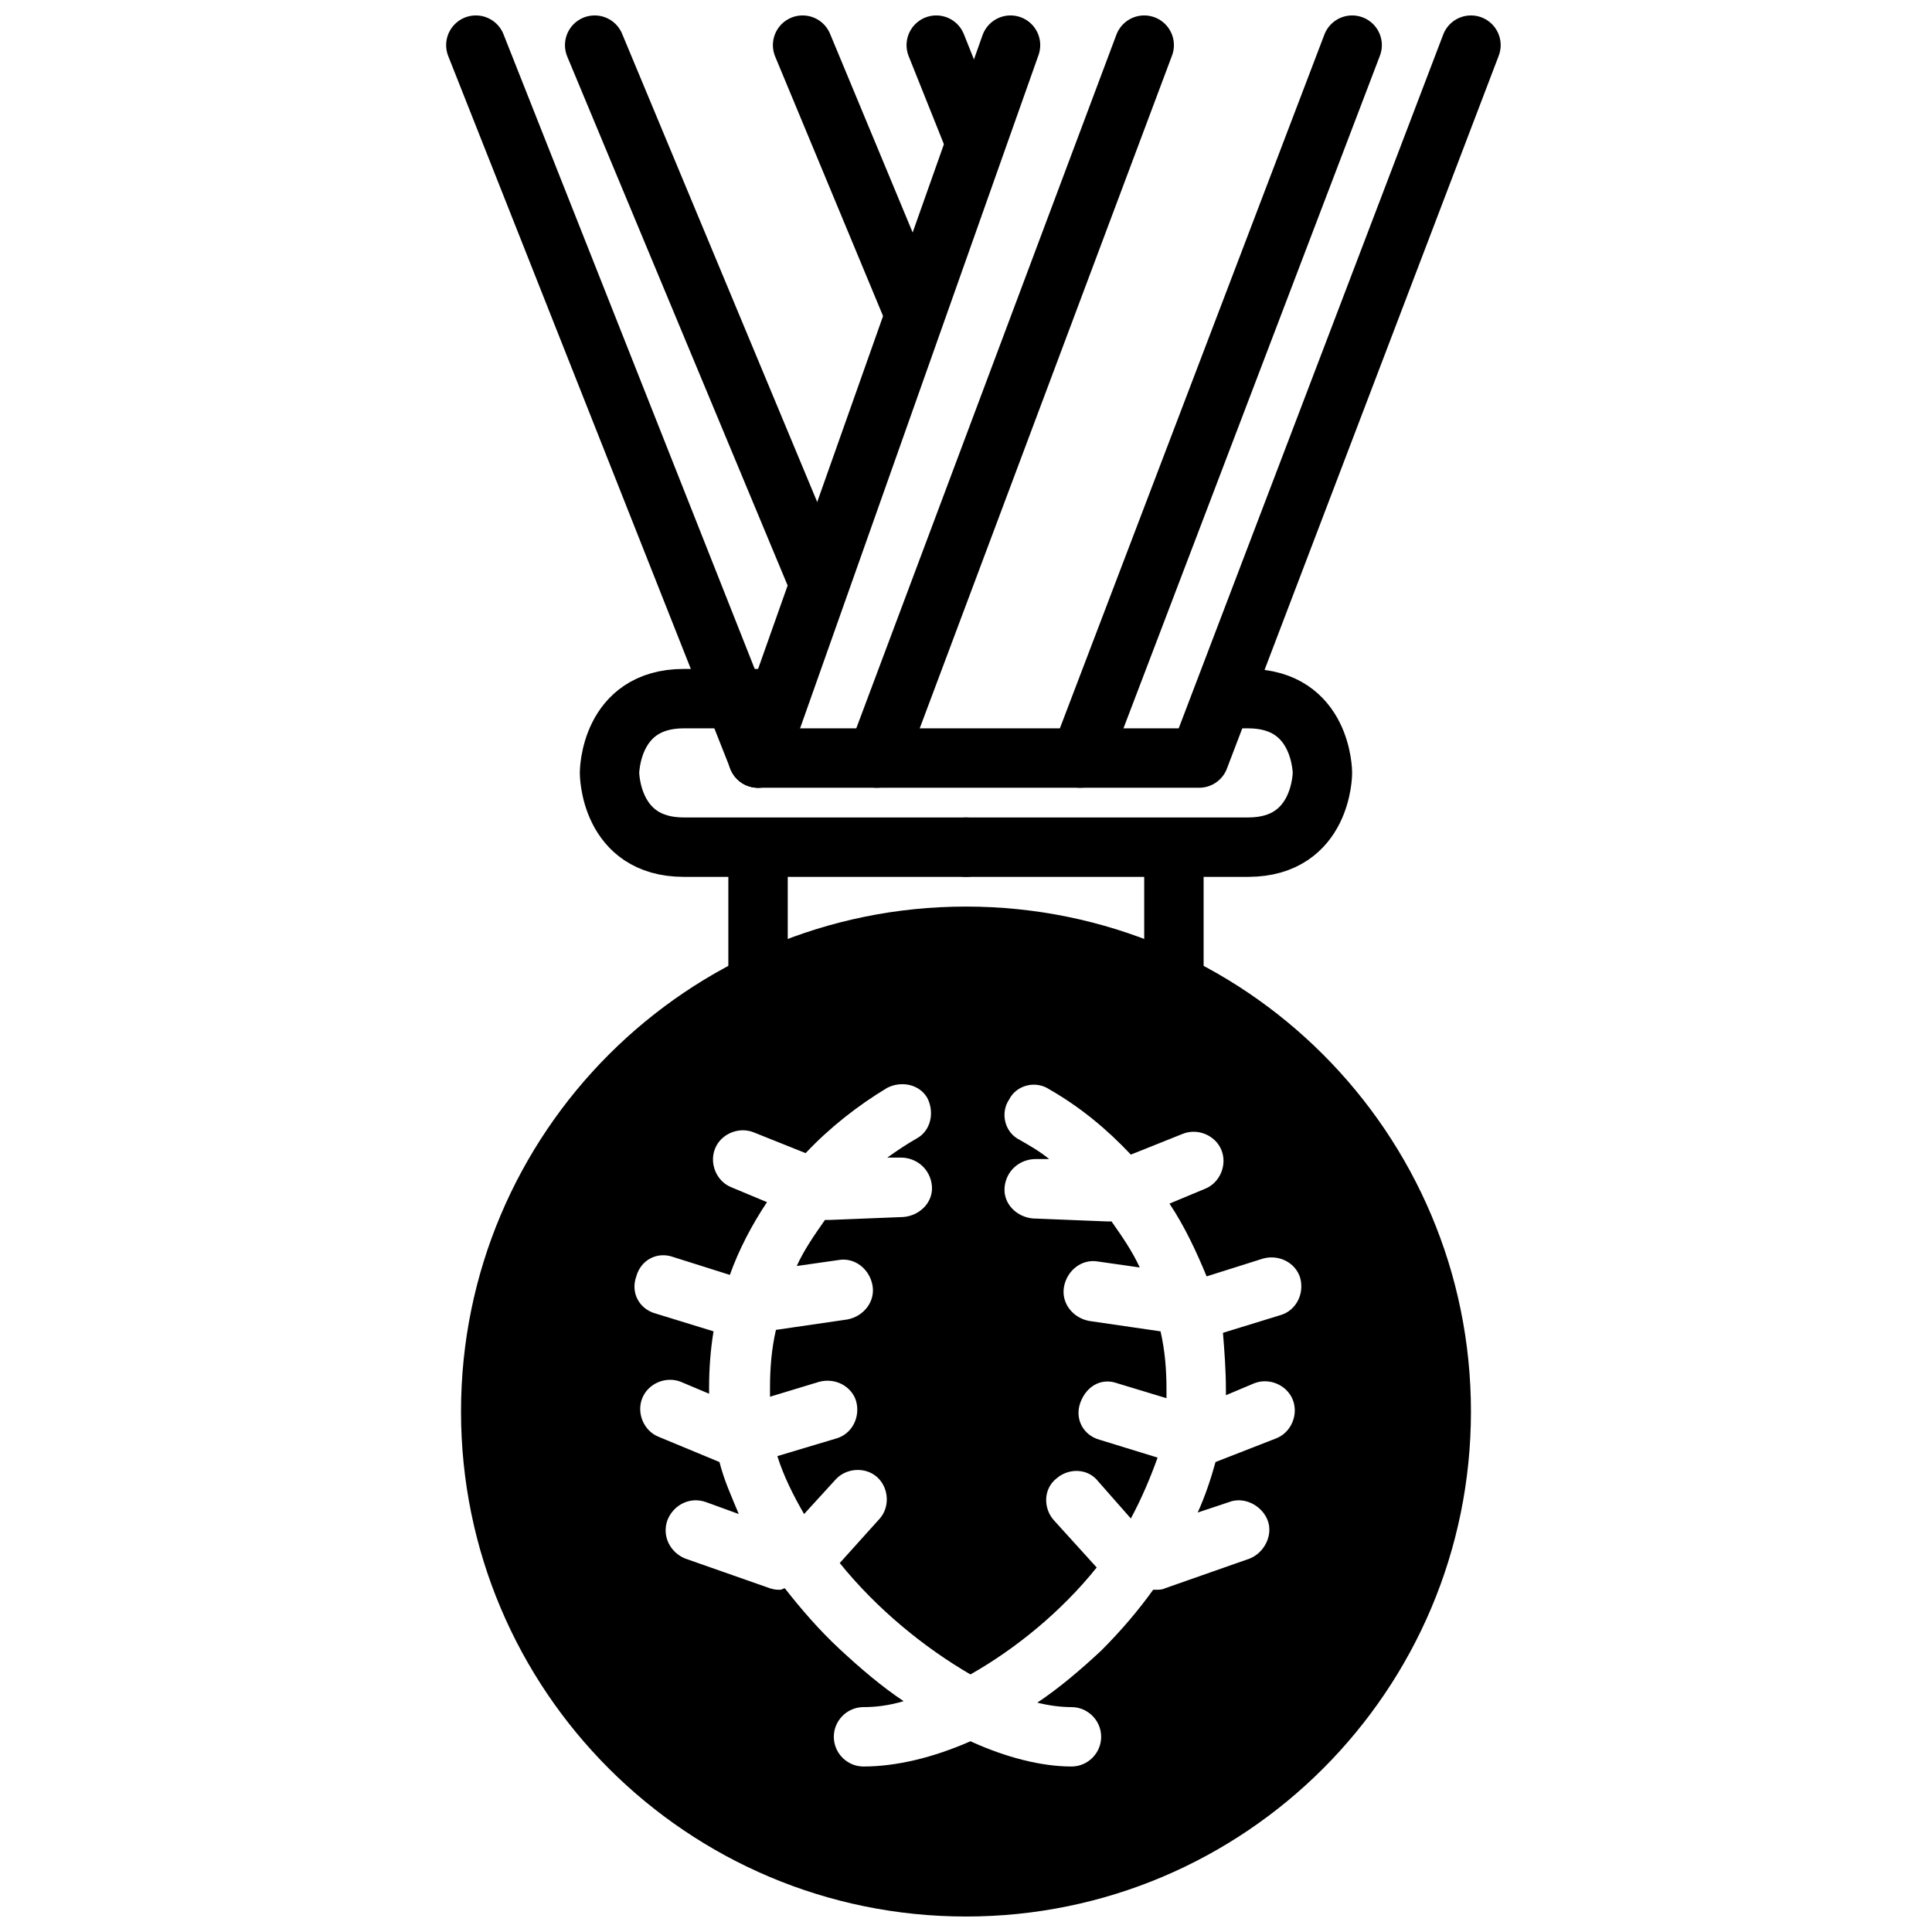
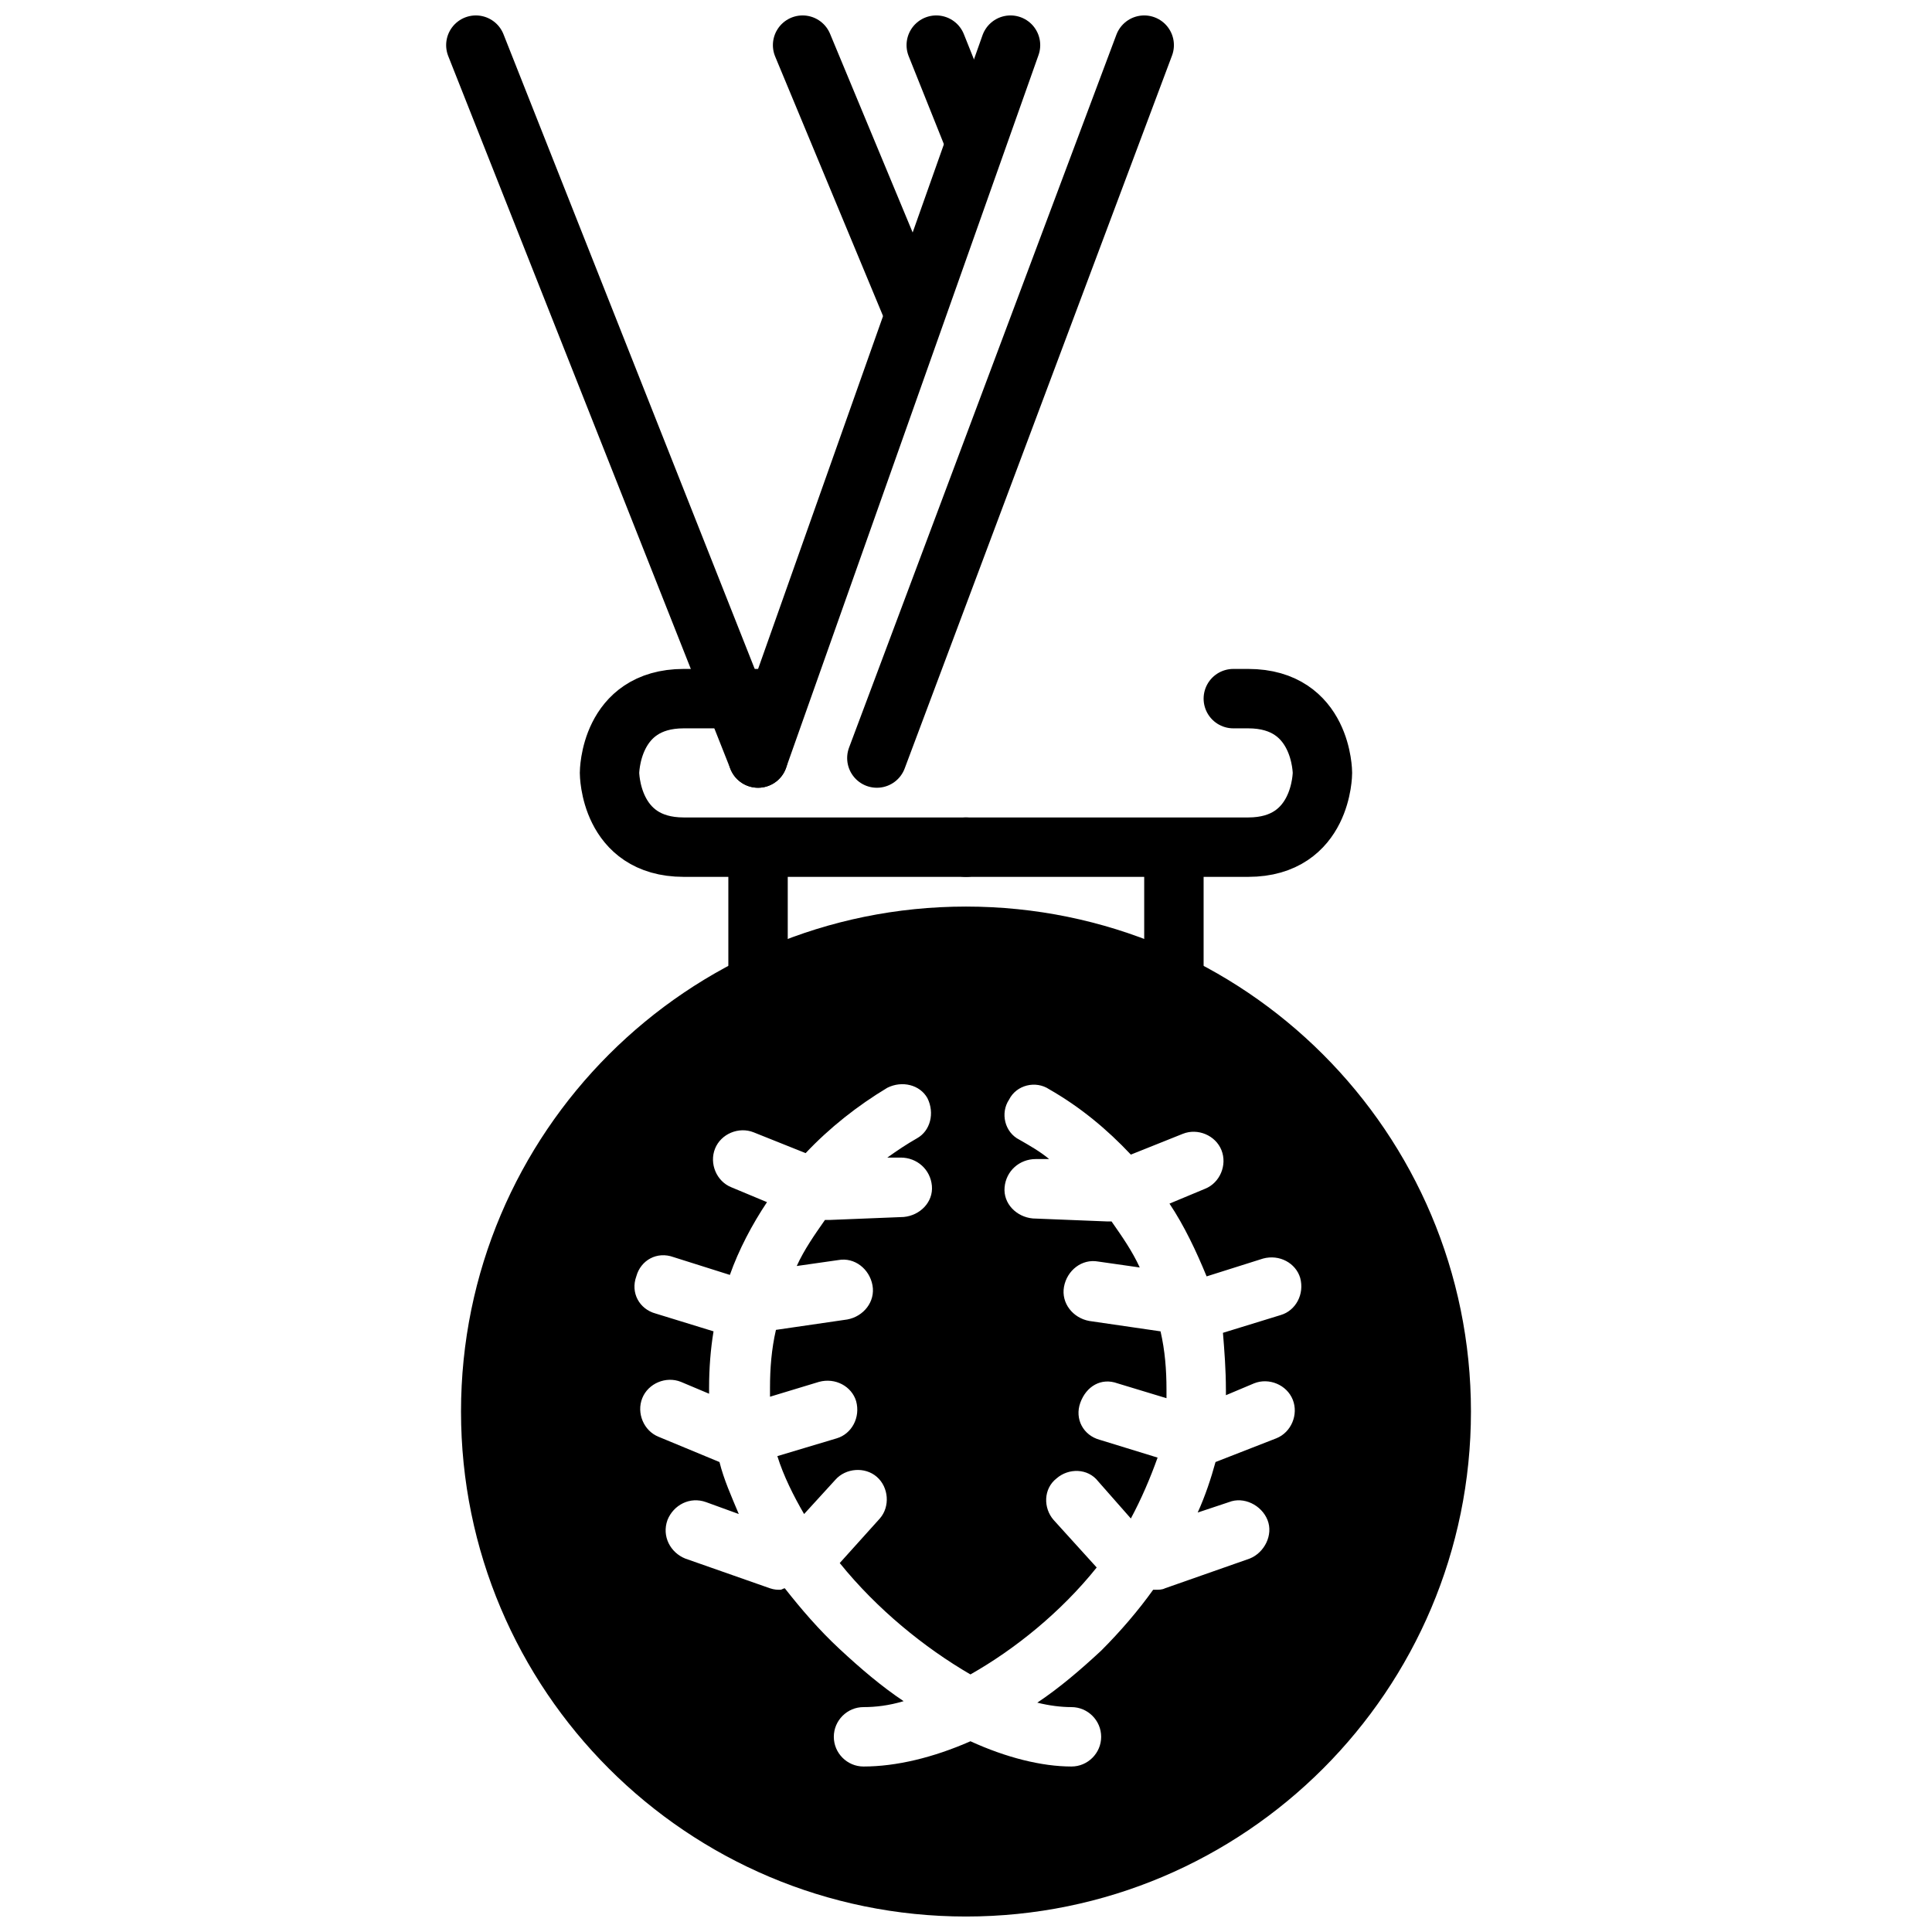
<svg xmlns="http://www.w3.org/2000/svg" width="800px" height="800px" version="1.1" viewBox="144 144 512 512">
  <defs>
    <clipPath id="i">
      <path d="m384 148.09h26v39.906h-26z" />
    </clipPath>
    <clipPath id="h">
      <path d="m348 148.09h46v85.906h-46z" />
    </clipPath>
    <clipPath id="g">
-       <path d="m293 148.09h76v157.91h-76z" />
-     </clipPath>
+       </clipPath>
    <clipPath id="f">
      <path d="m262 148.09h91v204.91h-91z" />
    </clipPath>
    <clipPath id="e">
      <path d="m337 148.09h83v204.91h-83z" />
    </clipPath>
    <clipPath id="d">
      <path d="m368 148.09h88v204.91h-88z" />
    </clipPath>
    <clipPath id="c">
      <path d="m422 148.09h89v204.91h-89z" />
    </clipPath>
    <clipPath id="b">
-       <path d="m337 148.09h205v204.91h-205z" />
-     </clipPath>
+       </clipPath>
    <clipPath id="a">
      <path d="m266 384h268v267.9h-268z" />
    </clipPath>
  </defs>
  <g clip-path="url(#i)">
    <path transform="matrix(3.936 0 0 3.936 148.09 148.09)" d="m64.4 8-2.401-6" fill="none" stroke="#000000" stroke-linecap="round" stroke-linejoin="round" stroke-miterlimit="10" stroke-width="4" />
  </g>
  <g clip-path="url(#h)">
    <path transform="matrix(3.936 0 0 3.936 148.09 148.09)" d="m60.4 19.8-7.4-17.8" fill="none" stroke="#000000" stroke-linecap="round" stroke-linejoin="round" stroke-miterlimit="10" stroke-width="4" />
  </g>
  <g clip-path="url(#g)">
    <path transform="matrix(3.936 0 0 3.936 148.09 148.09)" d="m39 2 15 36.001" fill="none" stroke="#000000" stroke-linecap="round" stroke-linejoin="round" stroke-miterlimit="10" stroke-width="4" />
  </g>
  <g clip-path="url(#f)">
    <path transform="matrix(3.936 0 0 3.936 148.09 148.09)" d="m31 2 19 48" fill="none" stroke="#000000" stroke-linecap="round" stroke-linejoin="round" stroke-miterlimit="10" stroke-width="4" />
  </g>
  <g clip-path="url(#e)">
    <path transform="matrix(3.936 0 0 3.936 148.09 148.09)" d="m50 50 16.999-48" fill="none" stroke="#000000" stroke-linecap="round" stroke-linejoin="round" stroke-miterlimit="10" stroke-width="4" />
  </g>
  <g clip-path="url(#d)">
    <path transform="matrix(3.936 0 0 3.936 148.09 148.09)" d="m58 50 18-48" fill="none" stroke="#000000" stroke-linecap="round" stroke-linejoin="round" stroke-miterlimit="10" stroke-width="4" />
  </g>
  <g clip-path="url(#c)">
-     <path transform="matrix(3.936 0 0 3.936 148.09 148.09)" d="m71.7 50 18.301-48" fill="none" stroke="#000000" stroke-linecap="round" stroke-linejoin="round" stroke-miterlimit="10" stroke-width="4" />
-   </g>
+     </g>
  <g clip-path="url(#b)">
    <path transform="matrix(3.936 0 0 3.936 148.09 148.09)" d="m50 50h29.7l18.301-48" fill="none" stroke="#000000" stroke-linecap="round" stroke-linejoin="round" stroke-miterlimit="10" stroke-width="4" />
  </g>
  <path transform="matrix(3.936 0 0 3.936 148.09 148.09)" d="m64 56h19c5 0 5-5 5-5s0-5-5-5h-1" fill="none" stroke="#000000" stroke-linecap="round" stroke-linejoin="round" stroke-miterlimit="10" stroke-width="4" />
  <path transform="matrix(3.936 0 0 3.936 148.09 148.09)" d="m64 56h-19c-5 0-5-5-5-5s0-5 5-5h5" fill="none" stroke="#000000" stroke-linecap="round" stroke-linejoin="round" stroke-miterlimit="10" stroke-width="4" />
  <path transform="matrix(3.936 0 0 3.936 148.09 148.09)" d="m50 57v7.001" fill="none" stroke="#000000" stroke-linecap="round" stroke-linejoin="round" stroke-miterlimit="10" stroke-width="4" />
  <path transform="matrix(3.936 0 0 3.936 148.09 148.09)" d="m78 57v7.001" fill="none" stroke="#000000" stroke-linecap="round" stroke-linejoin="round" stroke-miterlimit="10" stroke-width="4" />
  <g clip-path="url(#a)">
    <path transform="matrix(3.936 0 0 3.936 148.09 148.09)" d="m96 94c0 17.673-14.327 32-31.999 32-17.673 0-32-14.327-32-32s14.327-32 32-32c17.672 0 31.999 14.327 31.999 32" fill="none" stroke="#000000" stroke-linecap="round" stroke-linejoin="round" stroke-miterlimit="10" stroke-width="4" />
  </g>
  <path d="m400 392.12c-69.668 0-125.95 56.285-125.95 125.95s56.285 125.95 125.95 125.95 125.95-56.285 125.95-125.95c-0.004-69.668-56.289-125.95-125.95-125.95zm68.879 120.05v1.574l7.477-3.148c3.938-1.574 8.66 0.395 10.234 4.328 1.574 3.938-0.395 8.66-4.328 10.234l-16.137 6.297c-1.18 4.328-2.754 9.055-4.723 13.383l8.266-2.754c3.938-1.574 8.66 0.789 10.234 4.723 1.574 3.938-0.789 8.66-4.723 10.234l-22.434 7.871c-0.789 0.395-1.574 0.395-2.754 0.395h-0.395c-3.938 5.512-8.66 11.02-13.777 16.137-5.512 5.117-11.02 9.84-16.926 13.777 3.148 0.789 6.297 1.18 9.055 1.18 4.328 0 7.871 3.543 7.871 7.871s-3.543 7.871-7.871 7.871c-7.871 0-17.32-2.363-26.766-6.691-9.84 4.328-19.68 6.691-28.34 6.691-4.328 0-7.871-3.543-7.871-7.871s3.543-7.871 7.871-7.871c3.148 0 6.691-0.395 10.629-1.574-5.902-3.938-11.414-8.66-16.926-13.777-5.512-5.117-10.234-10.629-14.562-16.137-0.395 0-0.789 0.395-1.18 0.395-0.789 0-1.574 0-2.754-0.395l-22.434-7.871c-3.938-1.574-6.297-5.902-4.723-10.234 1.574-3.938 5.902-6.297 10.234-4.723l8.66 3.148c-1.969-4.723-3.938-9.055-5.117-13.777l-16.137-6.691c-3.938-1.574-5.902-6.297-4.328-10.234s6.297-5.902 10.234-4.328l7.477 3.148v-1.574c0-5.117 0.395-10.234 1.18-14.957l-15.352-4.723c-4.328-1.18-6.691-5.512-5.117-9.84 1.18-4.328 5.512-6.691 9.84-5.117l14.957 4.723c2.363-6.691 5.902-13.383 9.84-19.285l-9.445-3.938c-3.938-1.574-5.902-6.297-4.328-10.234 1.574-3.938 6.297-5.902 10.234-4.328l13.777 5.512c6.297-6.691 13.777-12.594 21.648-17.32 3.938-1.969 8.66-0.789 10.629 2.754 1.969 3.938 0.789 8.66-2.754 10.629-2.754 1.574-5.117 3.148-7.871 5.117h3.543c4.328 0 7.871 3.148 8.266 7.477 0.395 4.328-3.148 7.871-7.477 8.266l-19.68 0.789h-0.395-0.789c-2.754 3.938-5.512 7.871-7.477 12.203l11.02-1.574c4.328-0.789 8.266 2.363 9.055 6.691 0.789 4.328-2.363 8.266-6.691 9.055l-18.895 2.754c-1.18 5.117-1.574 10.234-1.574 15.352v2.363l12.988-3.938c4.328-1.18 8.66 1.18 9.84 5.117 1.18 4.328-1.18 8.66-5.117 9.84l-15.762 4.719c1.574 5.117 4.328 10.629 7.086 15.352l8.266-9.055c2.754-3.148 7.871-3.543 11.02-0.789 3.148 2.754 3.543 7.871 0.789 11.02l-10.629 11.809c9.84 12.203 22.434 22.434 34.637 29.52 11.809-6.691 24.008-16.531 33.457-28.34l-11.414-12.594c-2.754-3.148-2.754-8.266 0.789-11.02 3.148-2.754 8.266-2.754 11.02 0.789l8.66 9.84c2.754-5.117 5.117-10.629 7.086-16.137l-15.355-4.723c-4.328-1.18-6.691-5.512-5.117-9.84 1.574-4.328 5.512-6.691 9.84-5.117l12.988 3.938v-2.363c0-5.117-0.395-10.234-1.574-15.352l-18.895-2.754c-4.328-0.789-7.477-4.723-6.691-9.055 0.789-4.328 4.723-7.477 9.055-6.691l11.02 1.574c-1.969-4.328-4.723-8.266-7.477-12.203h-0.789-0.395l-19.68-0.789c-4.328-0.395-7.871-3.938-7.477-8.266s3.938-7.477 8.266-7.477h3.543c-2.363-1.969-5.117-3.543-7.871-5.117-3.938-1.969-5.117-7.086-2.754-10.629 1.969-3.938 7.086-5.117 10.629-2.754 8.266 4.723 15.352 10.629 21.648 17.32l13.777-5.512c3.938-1.574 8.66 0.395 10.234 4.328 1.574 3.938-0.395 8.66-4.328 10.234l-9.445 3.938c3.938 5.902 7.086 12.594 9.84 19.285l14.957-4.723c4.328-1.18 8.66 1.18 9.84 5.117 1.18 4.328-1.18 8.66-5.117 9.84l-15.352 4.723c0.387 4.727 0.781 9.844 0.781 14.961z" />
</svg>